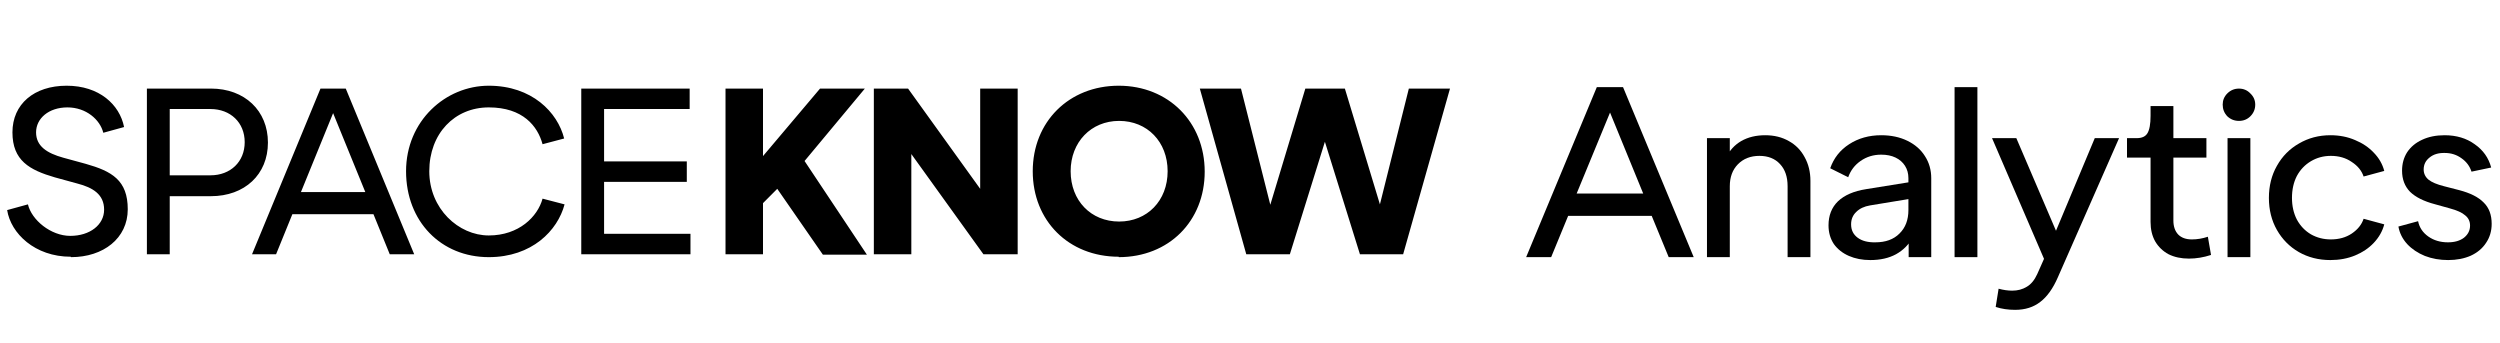
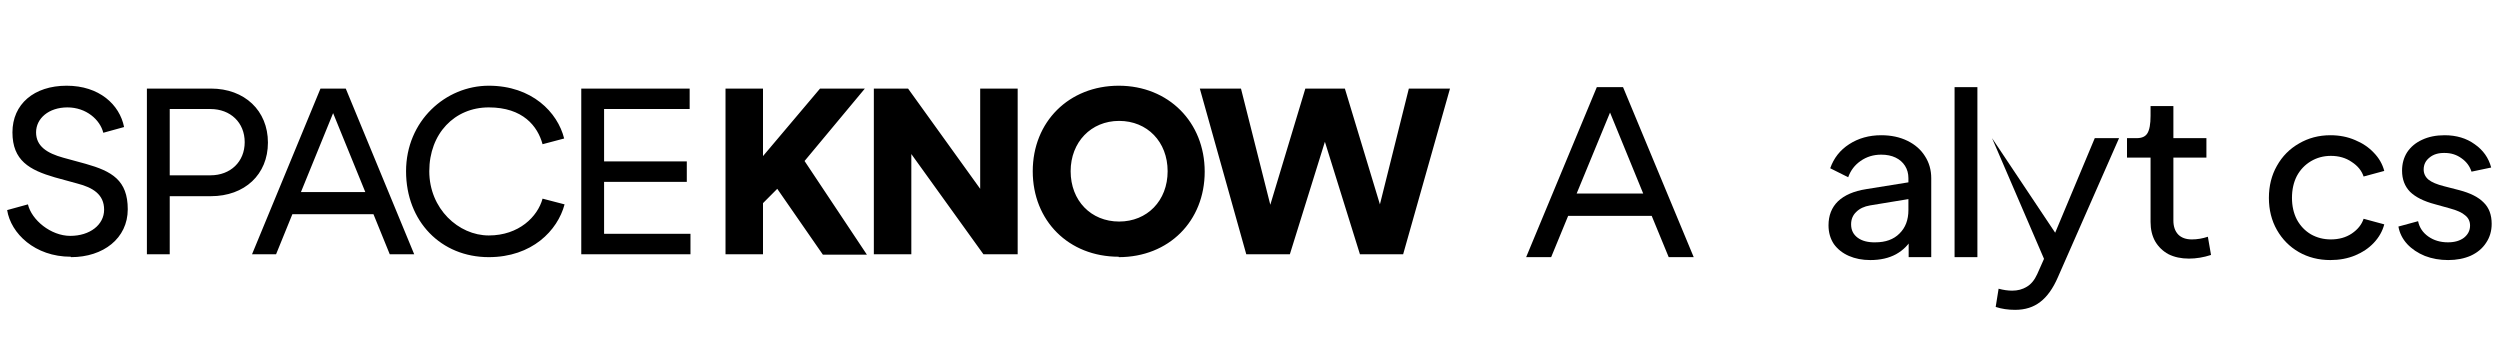
<svg xmlns="http://www.w3.org/2000/svg" width="175" height="24" viewBox="0 0 175 24" fill="none">
  <path d="M87.267 17.799H90.29L92.743 9.924L95.196 17.799H98.22L101.5 6.2H98.619L96.594 14.306L94.141 6.2H91.374L88.921 14.334L86.868 6.2H83.987L87.239 17.799H87.267ZM74.945 11.986C74.945 9.952 76.371 8.463 78.339 8.463C80.307 8.463 81.734 9.924 81.734 11.986C81.734 14.048 80.307 15.508 78.339 15.508C76.371 15.508 74.945 14.048 74.945 11.986ZM78.311 18C81.819 18 84.329 15.48 84.329 12.014C84.329 8.549 81.791 6 78.311 6C74.831 6 72.292 8.52 72.292 11.986C72.292 15.451 74.802 17.971 78.311 17.971M61.169 17.799H63.793V10.783L68.841 17.799H71.237V6.2H68.613V13.217L63.564 6.2H61.169V17.799ZM50.786 17.799H53.41V14.22L54.408 13.217L57.603 17.828H60.684L56.319 11.27L60.541 6.2H57.403L53.41 10.926V6.2H50.786V17.799ZM40.689 17.799H48.333V16.367H42.286V12.73H48.076V11.298H42.286V7.632H48.276V6.2H40.689V17.799ZM34.214 18C37.238 18 39.035 16.138 39.52 14.306L37.979 13.905C37.637 15.165 36.325 16.482 34.214 16.482C32.103 16.482 30.05 14.62 30.05 11.986C30.05 9.351 31.818 7.518 34.214 7.518C36.61 7.518 37.637 8.835 37.979 10.095L39.491 9.695C39.035 7.862 37.238 6 34.214 6C31.191 6 28.424 8.463 28.424 11.986C28.424 15.508 30.877 18 34.214 18ZM21.065 13.446L23.318 7.919L25.572 13.446H21.065ZM17.614 17.799H19.325L20.466 14.993H26.142L27.283 17.799H28.994L24.203 6.2H22.434L17.642 17.799H17.614ZM11.881 12.272V7.632H14.733C16.131 7.632 17.129 8.578 17.129 9.952C17.129 11.327 16.131 12.272 14.733 12.272H11.881ZM10.283 17.799H11.881V13.733H14.761C17.129 13.733 18.755 12.215 18.755 9.981C18.755 7.747 17.129 6.2 14.761 6.2H10.283V17.799ZM4.978 18C7.231 18 8.943 16.683 8.943 14.649C8.943 12.616 7.83 11.986 6.005 11.47L4.436 11.041C3.295 10.726 2.525 10.239 2.525 9.265C2.525 8.291 3.409 7.518 4.721 7.518C6.033 7.518 7.003 8.377 7.231 9.294L8.686 8.893C8.372 7.317 6.946 6 4.664 6C2.383 6 0.871 7.289 0.871 9.265C0.871 11.241 2.069 11.9 3.837 12.415L5.406 12.845C6.518 13.131 7.288 13.618 7.288 14.678C7.288 15.738 6.29 16.511 4.921 16.511C3.552 16.511 2.211 15.394 1.955 14.306L0.5 14.706C0.757 16.339 2.44 17.971 4.95 17.971" fill="black" />
  <path d="M171.374 18.204C170.785 18.204 170.241 18.108 169.742 17.915C169.243 17.711 168.83 17.433 168.501 17.082C168.172 16.719 167.968 16.311 167.889 15.858L169.266 15.484C169.357 15.926 169.595 16.283 169.98 16.555C170.365 16.827 170.824 16.963 171.357 16.963C171.822 16.963 172.196 16.855 172.479 16.64C172.762 16.413 172.904 16.13 172.904 15.79C172.904 15.495 172.791 15.257 172.564 15.076C172.349 14.883 171.986 14.719 171.476 14.583L170.439 14.294C169.668 14.09 169.09 13.801 168.705 13.427C168.331 13.042 168.144 12.549 168.144 11.948C168.144 11.461 168.263 11.03 168.501 10.656C168.75 10.282 169.096 9.993 169.538 9.789C169.991 9.574 170.518 9.466 171.119 9.466C171.946 9.466 172.649 9.676 173.227 10.095C173.816 10.503 174.202 11.047 174.383 11.727L173.006 12.016C172.881 11.631 172.649 11.319 172.309 11.081C171.969 10.832 171.578 10.707 171.136 10.707C170.694 10.696 170.337 10.803 170.065 11.03C169.793 11.245 169.657 11.523 169.657 11.863C169.657 12.146 169.77 12.384 169.997 12.577C170.224 12.758 170.586 12.911 171.085 13.036L172.139 13.308C172.921 13.512 173.493 13.801 173.856 14.175C174.23 14.538 174.417 15.036 174.417 15.671C174.417 16.17 174.287 16.612 174.026 16.997C173.777 17.382 173.42 17.683 172.955 17.898C172.49 18.102 171.963 18.204 171.374 18.204Z" fill="black" />
  <path d="M163.124 18.204C162.308 18.204 161.572 18.017 160.914 17.643C160.268 17.269 159.758 16.753 159.384 16.096C159.01 15.439 158.823 14.691 158.823 13.852C158.823 13.013 159.01 12.265 159.384 11.608C159.758 10.939 160.274 10.418 160.931 10.044C161.589 9.659 162.32 9.466 163.124 9.466C163.759 9.466 164.337 9.579 164.858 9.806C165.38 10.021 165.816 10.316 166.167 10.69C166.53 11.064 166.774 11.489 166.898 11.965L165.453 12.356C165.317 11.948 165.04 11.608 164.62 11.336C164.212 11.053 163.725 10.911 163.158 10.911C162.648 10.911 162.184 11.036 161.764 11.285C161.345 11.534 161.016 11.88 160.778 12.322C160.552 12.764 160.438 13.274 160.438 13.852C160.438 14.419 160.552 14.923 160.778 15.365C161.016 15.807 161.345 16.153 161.764 16.402C162.184 16.64 162.648 16.759 163.158 16.759C163.725 16.759 164.212 16.623 164.62 16.351C165.04 16.068 165.317 15.722 165.453 15.314L166.898 15.705C166.774 16.181 166.53 16.612 166.167 16.997C165.816 17.371 165.38 17.666 164.858 17.881C164.337 18.096 163.759 18.204 163.124 18.204Z" fill="black" />
-   <path d="M155.928 9.67H157.526V18H155.928V9.67ZM156.727 8.463C156.41 8.463 156.138 8.355 155.911 8.14C155.696 7.913 155.588 7.641 155.588 7.324C155.588 7.018 155.696 6.757 155.911 6.542C156.138 6.315 156.41 6.202 156.727 6.202C157.044 6.202 157.311 6.315 157.526 6.542C157.753 6.757 157.866 7.018 157.866 7.324C157.866 7.641 157.753 7.913 157.526 8.14C157.311 8.355 157.044 8.463 156.727 8.463Z" fill="black" />
  <path d="M153.225 18.102C152.681 18.102 152.205 18 151.797 17.796C151.4 17.581 151.088 17.28 150.862 16.895C150.646 16.51 150.539 16.056 150.539 15.535V11.03H148.89V9.67H149.57C149.932 9.67 150.182 9.557 150.318 9.33C150.465 9.092 150.539 8.684 150.539 8.106V7.426H152.137V9.67H154.449V11.03H152.137V15.433C152.137 15.852 152.25 16.181 152.477 16.419C152.703 16.646 153.021 16.759 153.429 16.759C153.803 16.759 154.177 16.697 154.551 16.572L154.772 17.847C154.25 18.017 153.735 18.102 153.225 18.102Z" fill="black" />
-   <path d="M141.058 21.689C140.56 21.689 140.106 21.621 139.698 21.485L139.902 20.21C140.242 20.301 140.56 20.346 140.854 20.346C141.24 20.346 141.58 20.255 141.874 20.074C142.169 19.904 142.413 19.609 142.605 19.19L143.081 18.119L139.443 9.67H141.143L144.186 16.776H143.659L146.634 9.67H148.334L144.05 19.411C143.71 20.193 143.302 20.765 142.826 21.128C142.35 21.502 141.761 21.689 141.058 21.689Z" fill="black" />
+   <path d="M141.058 21.689C140.56 21.689 140.106 21.621 139.698 21.485L139.902 20.21C140.242 20.301 140.56 20.346 140.854 20.346C141.24 20.346 141.58 20.255 141.874 20.074C142.169 19.904 142.413 19.609 142.605 19.19L143.081 18.119L139.443 9.67L144.186 16.776H143.659L146.634 9.67H148.334L144.05 19.411C143.71 20.193 143.302 20.765 142.826 21.128C142.35 21.502 141.761 21.689 141.058 21.689Z" fill="black" />
  <path d="M136.82 6.1H138.418V18H136.82V6.1Z" fill="black" />
  <path d="M130.92 18.204C130.365 18.204 129.866 18.108 129.424 17.915C128.982 17.722 128.631 17.445 128.37 17.082C128.121 16.708 127.996 16.272 127.996 15.773C127.996 15.082 128.217 14.521 128.659 14.09C129.113 13.659 129.77 13.376 130.631 13.24L133.589 12.764V12.475C133.589 12.146 133.51 11.857 133.351 11.608C133.193 11.359 132.972 11.166 132.688 11.03C132.405 10.894 132.071 10.826 131.685 10.826C131.141 10.826 130.66 10.973 130.24 11.268C129.832 11.551 129.543 11.931 129.373 12.407L128.115 11.778C128.365 11.064 128.807 10.503 129.441 10.095C130.087 9.676 130.835 9.466 131.685 9.466C132.377 9.466 132.989 9.596 133.521 9.857C134.054 10.118 134.462 10.475 134.745 10.928C135.04 11.381 135.187 11.897 135.187 12.475V18H133.606V16.232L133.895 16.606C133.623 17.116 133.232 17.513 132.722 17.796C132.224 18.068 131.623 18.204 130.92 18.204ZM131.277 16.963C131.991 16.963 132.552 16.759 132.96 16.351C133.38 15.943 133.589 15.393 133.589 14.702V13.937L130.903 14.379C130.495 14.447 130.172 14.6 129.934 14.838C129.696 15.065 129.577 15.354 129.577 15.705C129.577 16.102 129.73 16.413 130.036 16.64C130.342 16.867 130.756 16.974 131.277 16.963Z" fill="black" />
-   <path d="M119.488 9.67H121.086V11.387L120.814 11.047C121.063 10.537 121.42 10.146 121.885 9.874C122.361 9.602 122.922 9.466 123.568 9.466C124.191 9.466 124.741 9.602 125.217 9.874C125.693 10.135 126.061 10.509 126.322 10.996C126.594 11.483 126.73 12.039 126.73 12.662V18H125.132V13.036C125.132 12.379 124.956 11.863 124.605 11.489C124.253 11.104 123.772 10.911 123.16 10.911C122.536 10.911 122.032 11.109 121.647 11.506C121.273 11.891 121.086 12.401 121.086 13.036V18H119.488V9.67Z" fill="black" />
  <path d="M111.777 6.1H113.613L118.56 18H116.809L115.619 15.11H109.771L108.581 18H106.83L111.777 6.1ZM115.024 13.546L112.406 7.154H113.001L110.366 13.546H115.024Z" fill="black" />
</svg>